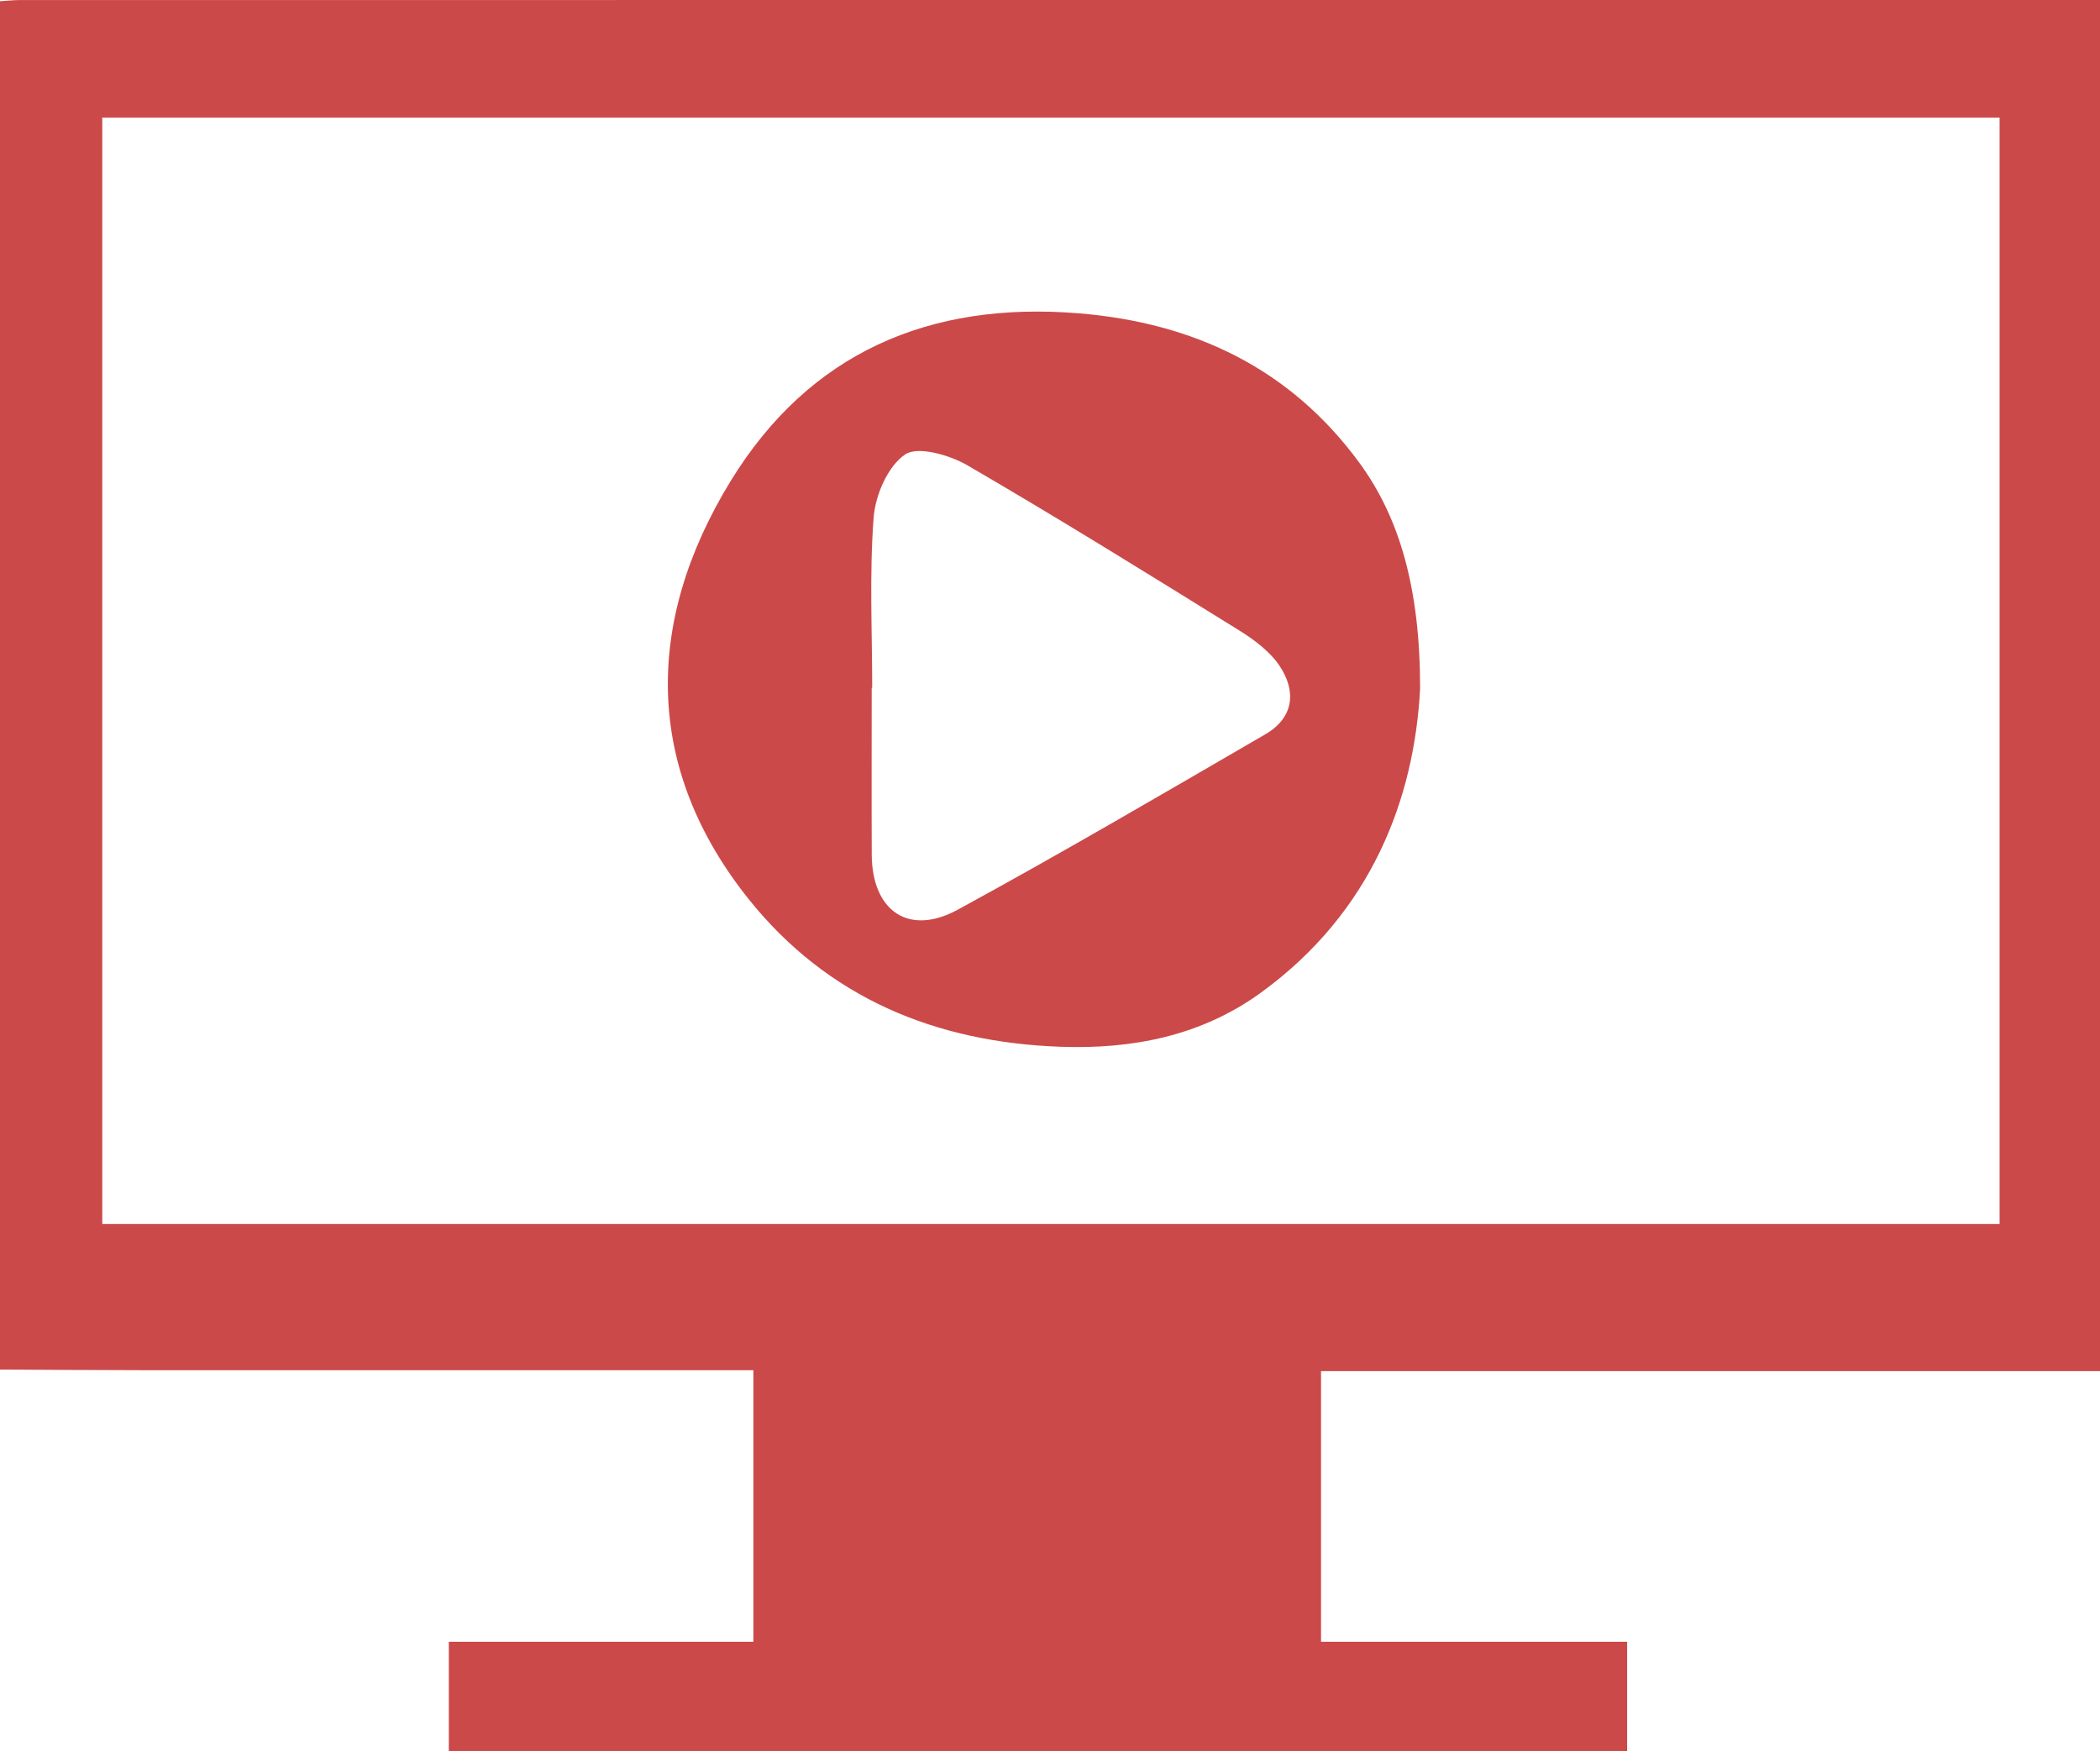
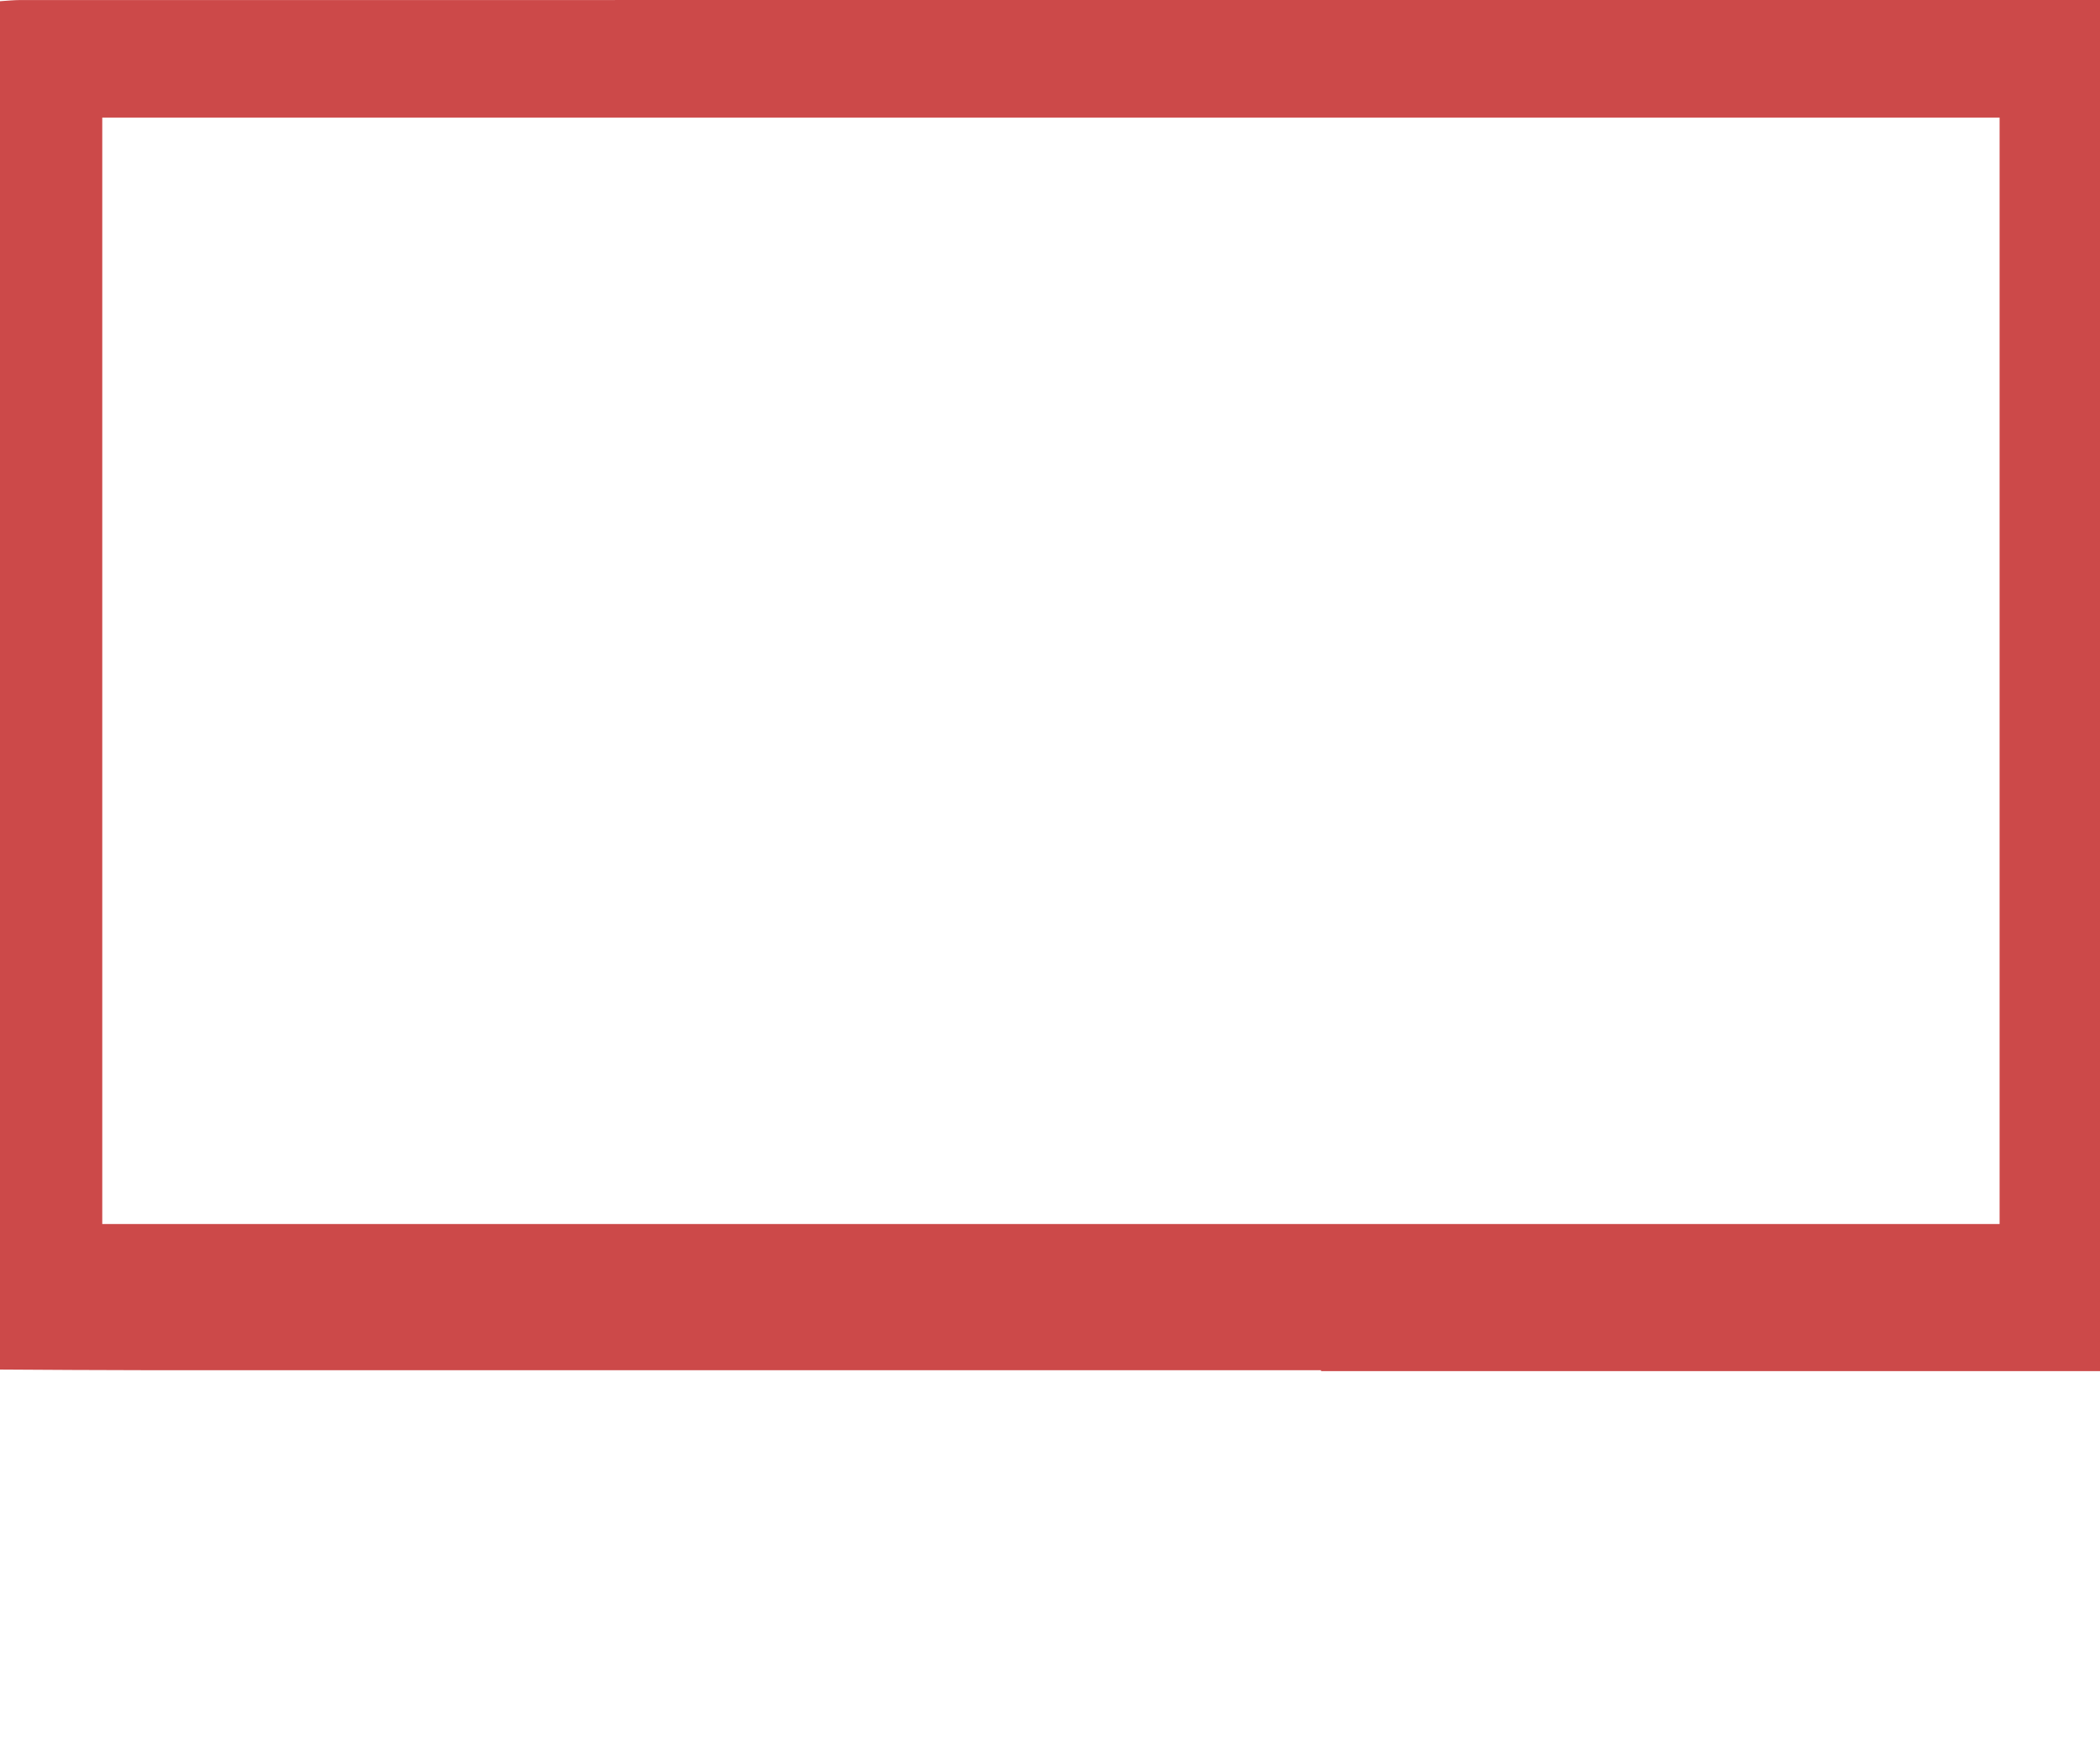
<svg xmlns="http://www.w3.org/2000/svg" width="481" height="401" viewBox="0 0 481 401" fill="none">
-   <path d="M0 313.614V0.28C1.554 0.186 3.117 0.009 4.671 0.009C161.806 0 318.931 0 476.065 0C477.704 0 479.342 0 481 0V313.968H302.58V385.721H172.561V313.763H166.364C122.032 313.763 77.691 313.772 33.359 313.763C22.236 313.763 11.123 313.67 0 313.614ZM458.001 26.928H23.423V280.291H458.001V26.928Z" fill="#CC4949" />
-   <path d="M102.801 375.945H372.69V401H102.801V375.945Z" fill="#CC4949" />
-   <path d="M325.273 157.656C323.974 182.711 314.263 208.829 288.825 227.294C275.196 237.192 259.44 240.287 242.911 239.7C214.232 238.684 189.537 228.44 171.52 205.939C147.645 176.121 147.419 142.65 167.367 110.129C185.365 80.786 212.857 68.949 247.074 71.745C273.473 73.907 295.465 84.347 311.306 105.897C320.574 118.508 325.283 134.755 325.273 157.656ZM199.784 157.489H199.662C199.662 170.221 199.615 182.944 199.671 195.677C199.728 208.596 208.12 214.44 219.374 208.307C243.118 195.378 266.447 181.714 289.823 168.143C296.388 164.33 296.972 158.262 293.054 152.437C290.84 149.146 287.252 146.481 283.786 144.327C263.188 131.548 242.581 118.76 221.625 106.577C217.528 104.191 210.229 102.085 207.319 104.061C203.345 106.764 200.5 113.354 200.105 118.508C199.116 131.437 199.775 144.495 199.775 157.498L199.784 157.489Z" fill="#CC4949" />
+   <path d="M0 313.614V0.28C1.554 0.186 3.117 0.009 4.671 0.009C161.806 0 318.931 0 476.065 0C477.704 0 479.342 0 481 0V313.968H302.58V385.721V313.763H166.364C122.032 313.763 77.691 313.772 33.359 313.763C22.236 313.763 11.123 313.67 0 313.614ZM458.001 26.928H23.423V280.291H458.001V26.928Z" fill="#CC4949" />
</svg>